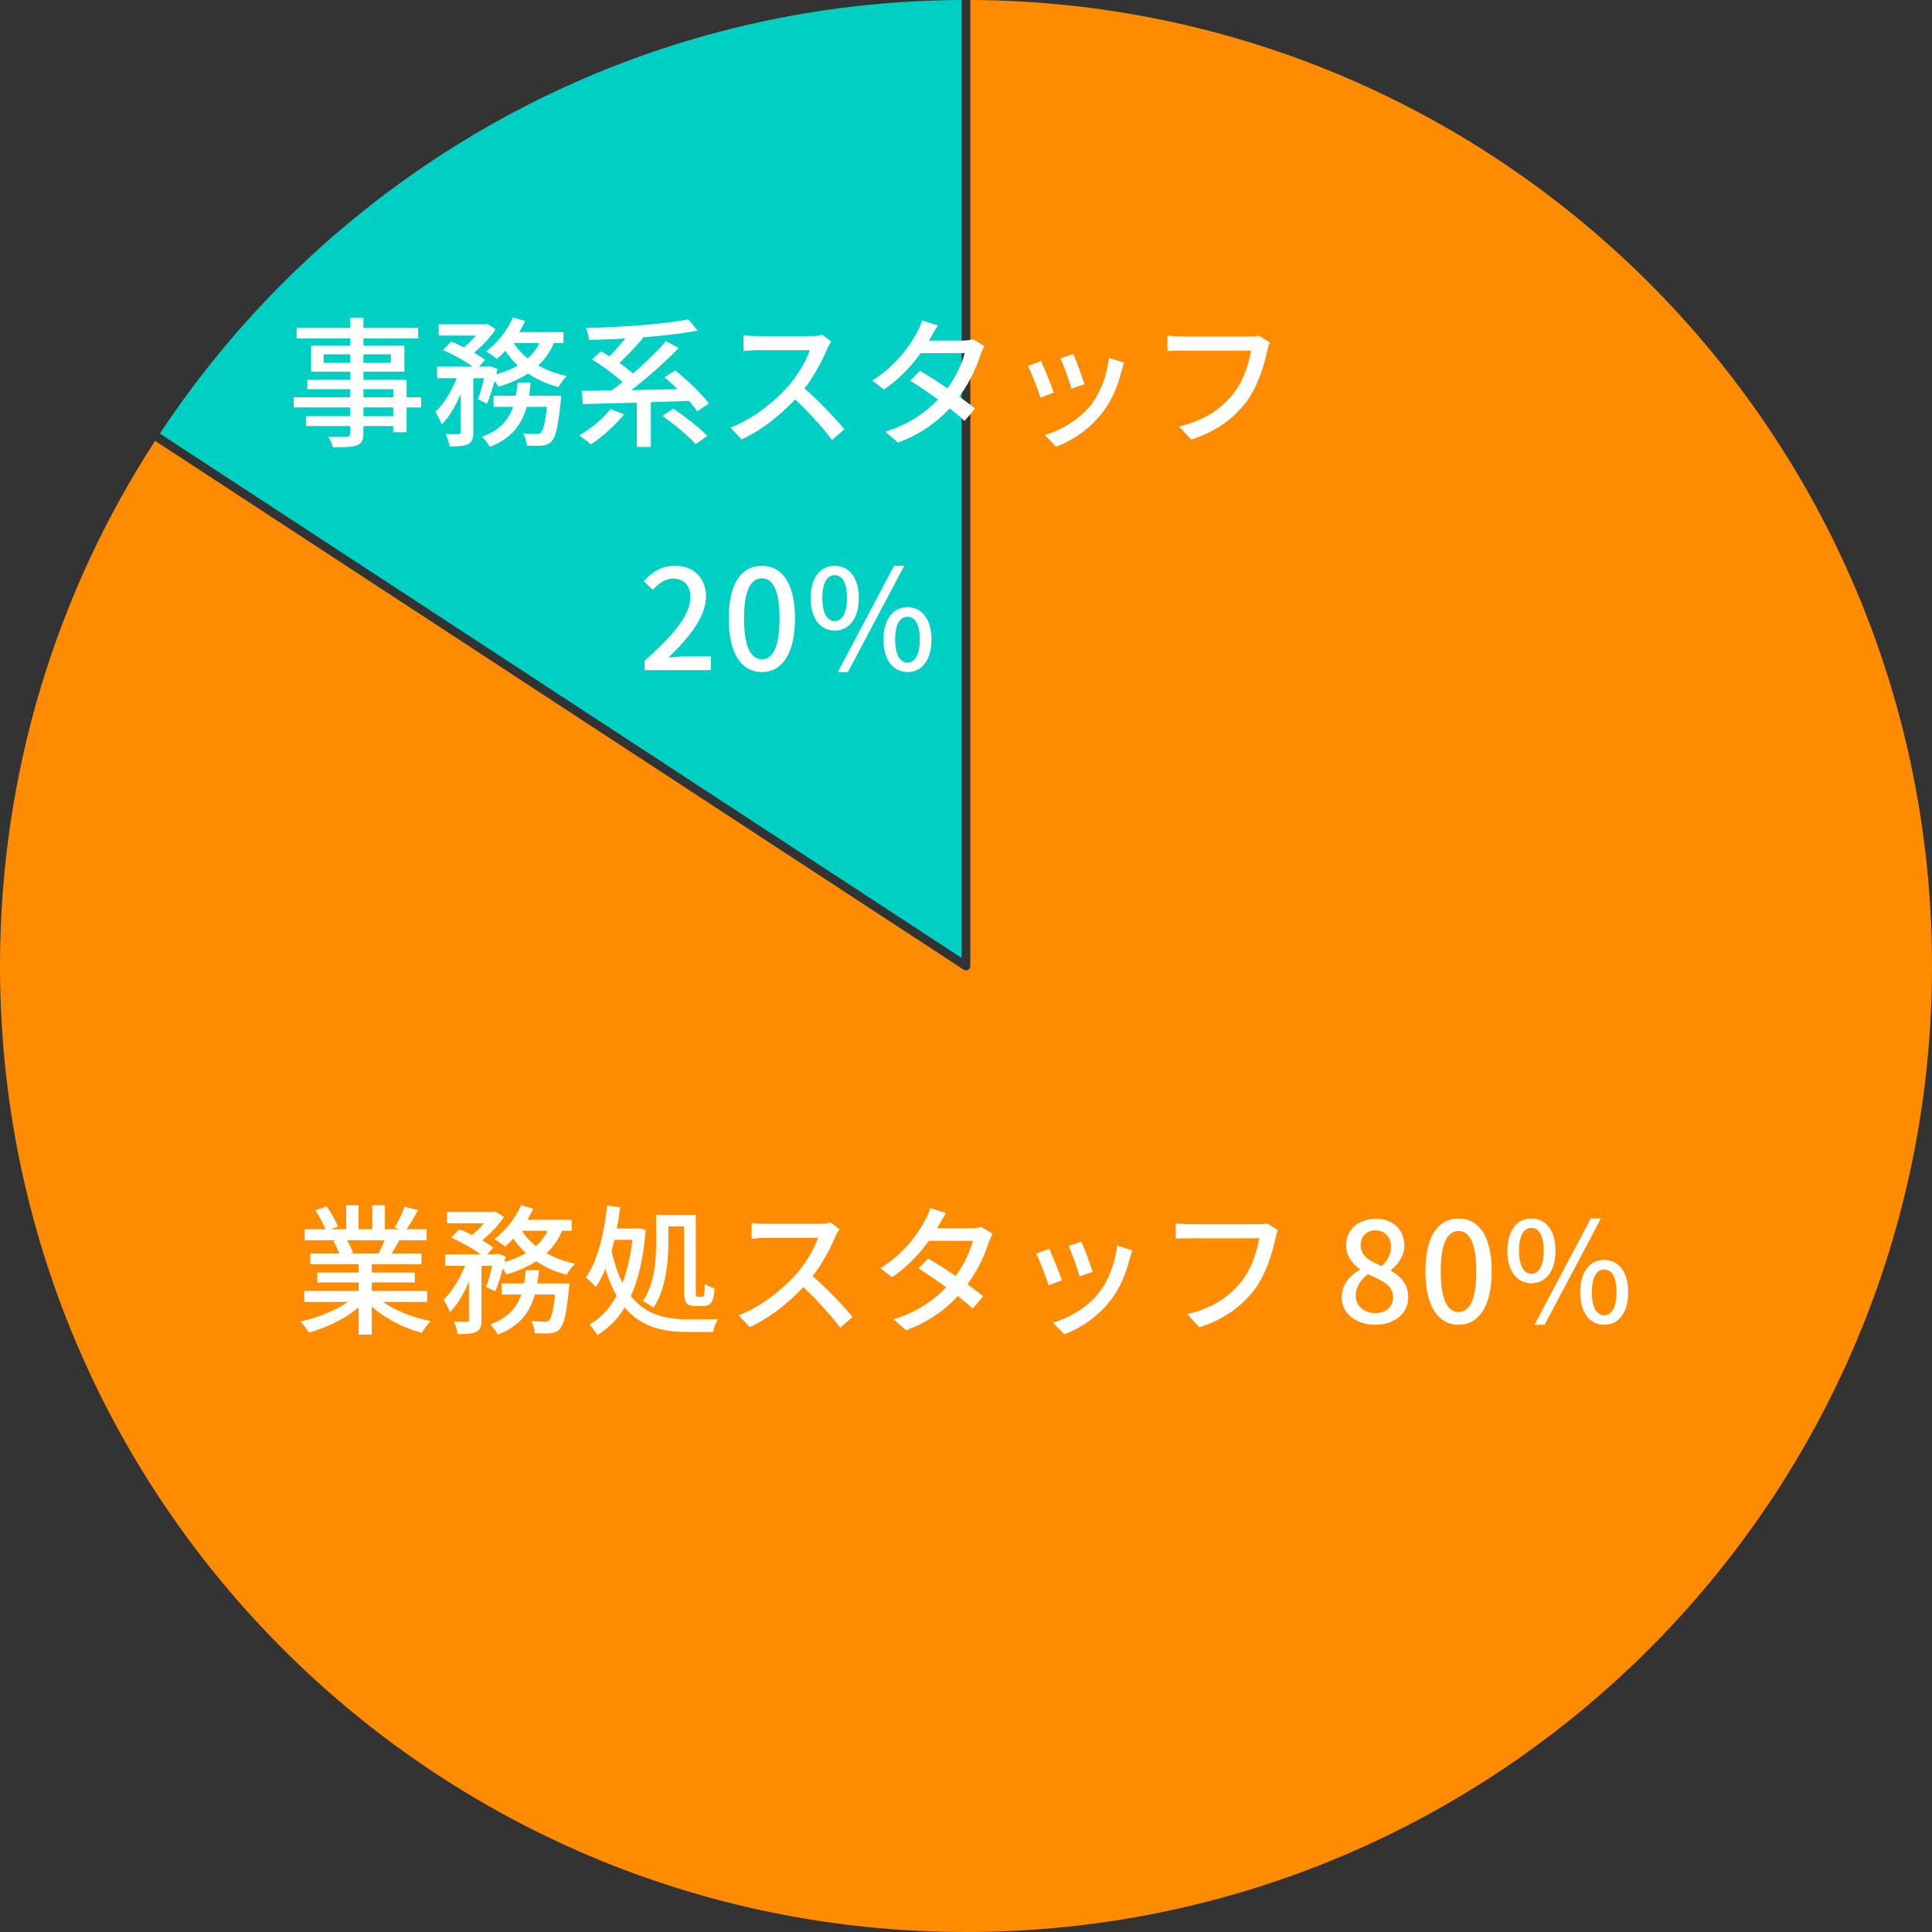
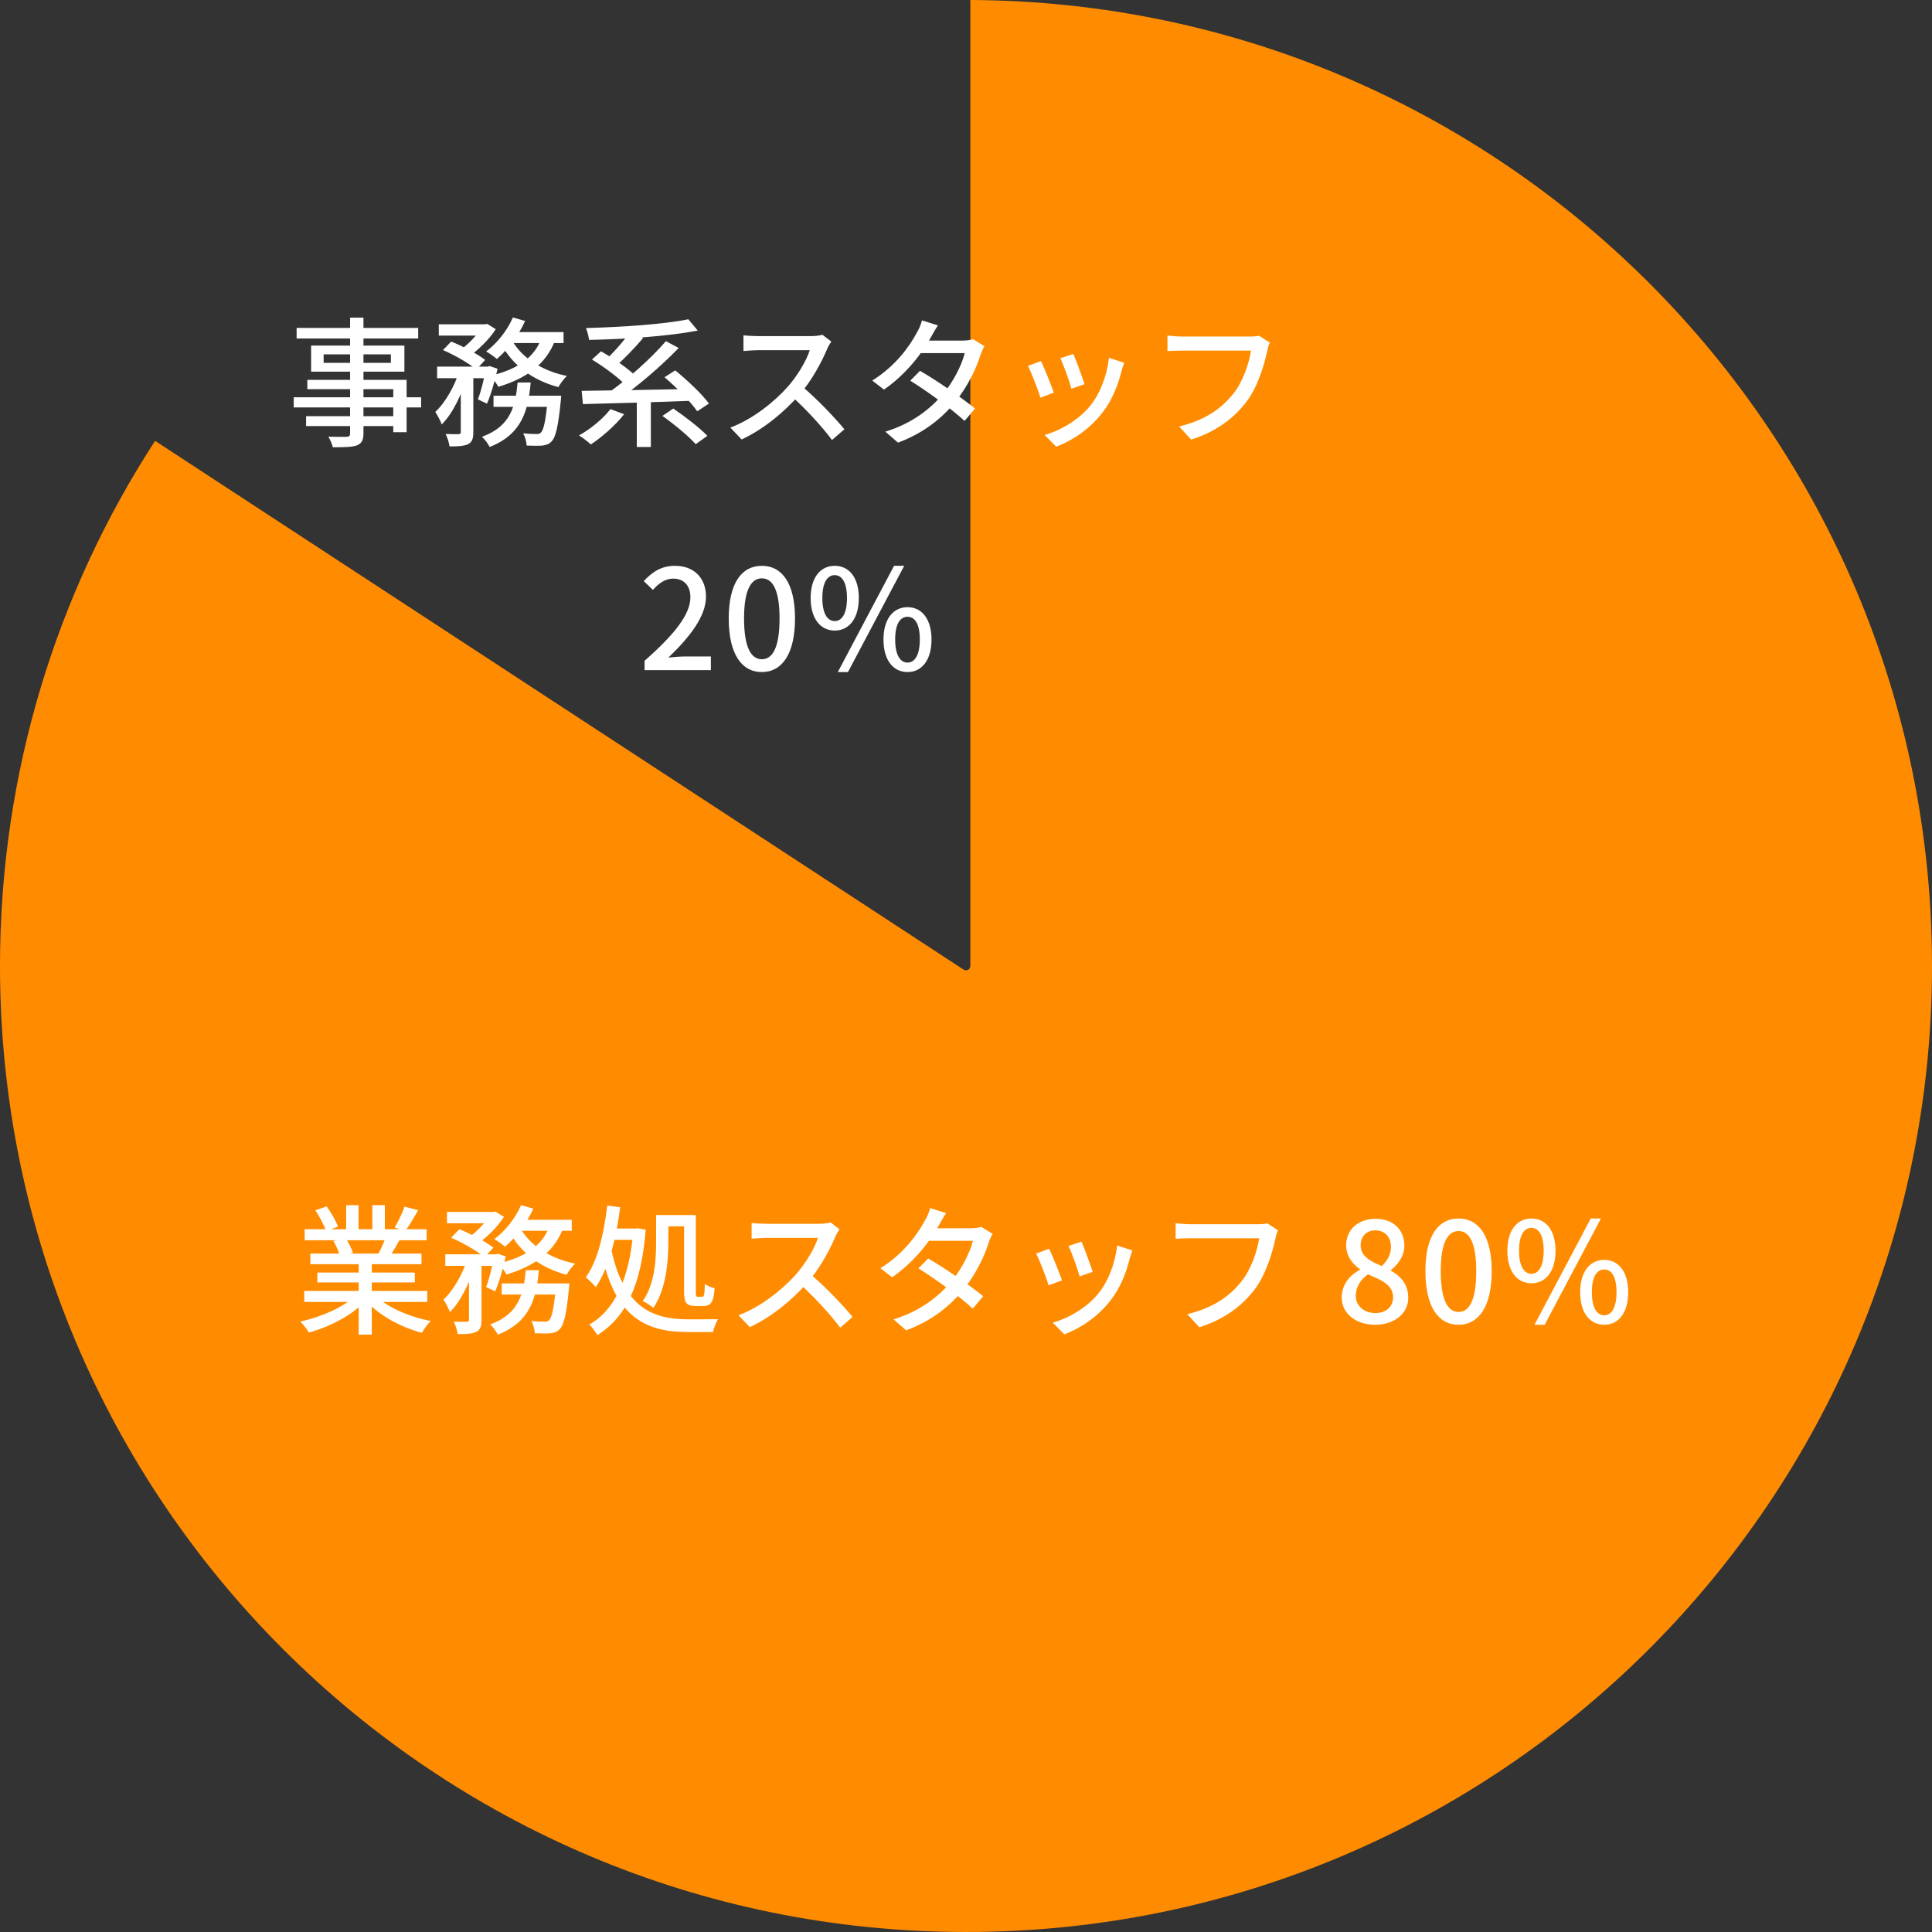
<svg xmlns="http://www.w3.org/2000/svg" width="222" height="222" viewBox="0 0 222 222" fill="none">
  <rect x="0" y="0" width="222" height="222" fill="#333333" stroke="none" />
-   <path d="M110.5 0C72.012 0.17 38.149 19.928 18.368 49.819L110.5 110.074V0Z" fill="#00D0C3" />
  <path d="M17.82 50.656C6.547 68.027 0 88.748 0 110.999C0 172.303 49.696 221.999 111 221.999C172.304 221.999 222 172.303 222 110.999C222 49.862 172.574 0.269 111.5 1.30967e-10V110.999C111.5 111.183 111.399 111.351 111.238 111.439C111.076 111.526 110.88 111.518 110.726 111.417L17.82 50.656Z" fill="#FF8C00" />
  <path d="M34.96 148.336H49.088V149.6H34.96V148.336ZM35.008 141.248H49.024V142.512H35.008V141.248ZM35.664 144.048H48.432V145.264H35.664V144.048ZM36.464 146.224H47.664V147.36H36.464V146.224ZM41.216 144.64H42.72V153.36H41.216V144.64ZM39.776 138.48H41.2V141.856H39.776V138.48ZM42.784 138.48H44.224V141.776H42.784V138.48ZM40.848 148.88L42.048 149.424C40.544 151.088 37.904 152.464 35.488 153.12C35.28 152.752 34.832 152.16 34.512 151.856C36.896 151.344 39.504 150.192 40.848 148.88ZM43.104 148.832C44.432 150.192 47.04 151.328 49.504 151.792C49.152 152.112 48.704 152.736 48.48 153.152C46 152.496 43.424 151.072 41.92 149.328L43.104 148.832ZM46.48 138.656L48.048 139.056C47.568 139.936 47.008 140.832 46.576 141.456L45.344 141.056C45.744 140.4 46.24 139.376 46.48 138.656ZM44.352 142.064L45.936 142.448C45.52 143.184 45.104 143.904 44.768 144.416L43.488 144.048C43.792 143.472 44.176 142.64 44.352 142.064ZM36.24 139.072L37.536 138.624C38.048 139.328 38.608 140.304 38.832 140.944L37.472 141.456C37.264 140.816 36.72 139.808 36.24 139.072ZM38.304 142.592L39.76 142.336C40.08 142.832 40.416 143.504 40.56 143.968L39.04 144.256C38.912 143.808 38.608 143.088 38.304 142.592ZM51.36 139.264H56.72V140.56H51.36V139.264ZM57.648 147.472H64.384V148.752H57.648V147.472ZM51.168 144.128H57.152V145.456H51.168V144.128ZM53.888 144.672H55.328V151.664C55.328 152.384 55.2 152.8 54.72 153.04C54.256 153.264 53.584 153.296 52.592 153.296C52.544 152.896 52.352 152.272 52.144 151.872C52.8 151.888 53.44 151.888 53.648 151.888C53.824 151.872 53.888 151.824 53.888 151.648V144.672ZM63.888 147.472H65.424C65.424 147.472 65.408 147.872 65.376 148.08C65.088 150.992 64.8 152.208 64.336 152.704C64.032 153.04 63.712 153.136 63.264 153.2C62.88 153.232 62.192 153.232 61.456 153.2C61.44 152.784 61.28 152.192 61.056 151.792C61.696 151.856 62.304 151.872 62.56 151.872C62.8 151.872 62.944 151.856 63.088 151.712C63.408 151.408 63.664 150.336 63.888 147.68V147.472ZM60.416 145.952H61.92C61.632 149.2 60.896 151.92 57.2 153.36C57.04 153.008 56.64 152.464 56.32 152.192C59.648 150.976 60.16 148.656 60.416 145.952ZM51.84 142.224L52.784 141.248C54.112 141.776 55.808 142.672 56.688 143.36L55.664 144.464C54.864 143.76 53.184 142.8 51.84 142.224ZM56.784 144.128H56.976L57.2 144.064L58.112 144.368C57.808 145.76 57.36 147.344 56.896 148.384L55.856 147.888C56.208 146.992 56.56 145.536 56.784 144.368V144.128ZM63.184 140.768L64.752 141.024C63.68 143.952 61.28 145.52 58.208 146.448C58.032 146.112 57.568 145.488 57.264 145.184C60.192 144.512 62.384 143.168 63.184 140.768ZM59.872 138.48L61.28 138.88C60.512 140.592 59.248 142.224 58.032 143.248C57.76 143.008 57.152 142.576 56.8 142.384C58.048 141.456 59.216 140 59.872 138.48ZM59.792 141.136C60.928 143.136 63.248 144.624 66.08 145.2C65.744 145.504 65.312 146.096 65.104 146.48C62.176 145.712 59.84 143.984 58.544 141.552L59.792 141.136ZM53.728 144.576L54.72 144.944C54.112 147.072 52.992 149.52 51.696 150.768C51.552 150.336 51.2 149.712 50.96 149.328C52.112 148.272 53.216 146.304 53.728 144.576ZM59.648 140.16H65.696V141.424H59.024L59.648 140.16ZM56.368 139.264H56.688L56.928 139.216L57.904 139.824C57.184 140.96 55.92 142.208 54.8 142.976C54.528 142.736 54.096 142.416 53.792 142.24C54.8 141.552 55.872 140.368 56.368 139.536V139.264ZM69.776 138.528L71.264 138.72C70.8 142.32 69.952 145.696 68.464 147.904C68.24 147.616 67.648 147.04 67.312 146.784C68.688 144.864 69.392 141.776 69.776 138.528ZM70.224 141.168H73.152V142.464H69.744L70.224 141.168ZM72.768 141.168H73.024L73.28 141.136L74.192 141.296C73.696 147.76 71.872 151.392 68.64 153.424C68.432 153.04 68.032 152.496 67.712 152.192C70.576 150.624 72.32 146.976 72.768 141.472V141.168ZM70.16 143.184C71.584 150.4 75.104 151.6 79.152 151.6C79.728 151.6 81.808 151.6 82.496 151.584C82.272 151.936 82.016 152.64 81.936 153.056H79.072C74.416 153.056 70.576 151.6 69.024 143.536L70.16 143.184ZM75.392 139.616H76.8V142.704C76.8 144.928 76.544 148.128 75.072 150.288C74.816 150.048 74.192 149.632 73.856 149.504C75.264 147.504 75.392 144.688 75.392 142.688V139.616ZM76.08 139.616H79.504V140.912H76.08V139.616ZM78.608 139.616H79.952V148.448C79.952 148.96 79.984 149.008 80.192 149.008C80.272 149.008 80.608 149.008 80.704 149.008C80.912 149.008 80.96 148.736 80.992 147.536C81.28 147.744 81.776 147.952 82.112 148.032C82.016 149.568 81.696 150.064 80.848 150.064C80.64 150.064 80.128 150.064 79.92 150.064C78.848 150.064 78.608 149.68 78.608 148.432V139.616ZM96.464 141.248C96.352 141.392 96.112 141.808 96 142.064C95.36 143.616 94.144 145.84 92.8 147.36C91.008 149.392 88.672 151.328 86.16 152.496L84.864 151.136C87.44 150.16 89.856 148.224 91.44 146.464C92.512 145.248 93.6 143.488 93.984 142.24C93.376 142.24 88.704 142.24 88.096 142.24C87.488 142.24 86.608 142.32 86.368 142.336V140.528C86.672 140.576 87.616 140.624 88.096 140.624C88.816 140.624 93.392 140.624 94.048 140.624C94.64 140.624 95.152 140.56 95.44 140.464L96.464 141.248ZM93.008 146.32C94.704 147.712 96.896 150.016 97.968 151.328L96.544 152.56C95.376 150.992 93.552 149.008 91.84 147.472L93.008 146.32ZM106.656 144.608C108.672 145.776 111.44 147.696 112.976 148.944L111.776 150.368C110.336 149.024 107.472 146.944 105.536 145.744L106.656 144.608ZM114.064 141.776C113.904 142.032 113.728 142.432 113.616 142.752C113.136 144.32 112.144 146.4 110.72 148.16C109.248 149.984 107.168 151.728 104.128 152.864L102.672 151.6C105.808 150.64 107.872 148.944 109.296 147.28C110.464 145.904 111.456 143.952 111.792 142.576H106.096L106.704 141.136H111.552C112.016 141.136 112.448 141.072 112.752 140.976L114.064 141.776ZM108.72 139.392C108.384 139.872 108.048 140.496 107.872 140.816C106.864 142.656 104.96 145.088 102.512 146.768L101.168 145.728C103.936 144 105.504 141.696 106.272 140.256C106.48 139.936 106.768 139.296 106.88 138.816L108.72 139.392ZM124.272 142.672C124.56 143.328 125.344 145.424 125.552 146.144L124.048 146.672C123.872 145.92 123.152 143.936 122.784 143.168L124.272 142.672ZM130.112 143.68C129.968 144.096 129.888 144.384 129.808 144.64C129.392 146.336 128.704 148.032 127.584 149.456C126.096 151.36 124.128 152.64 122.304 153.328L120.976 151.984C122.784 151.472 124.912 150.256 126.224 148.608C127.344 147.232 128.144 145.152 128.368 143.12L130.112 143.68ZM120.56 143.488C120.912 144.224 121.728 146.256 122.032 147.12L120.496 147.696C120.24 146.848 119.408 144.672 119.056 144.048L120.56 143.488ZM146.848 141.36C146.72 141.632 146.624 141.984 146.56 142.304C146.208 143.936 145.456 146.464 144.16 148.176C142.704 150.064 140.704 151.6 137.808 152.512L136.432 151.008C139.568 150.24 141.36 148.864 142.688 147.2C143.792 145.792 144.464 143.744 144.688 142.288C143.744 142.288 137.856 142.288 136.816 142.288C136.144 142.288 135.504 142.32 135.088 142.336V140.56C135.552 140.608 136.304 140.672 136.832 140.672C137.856 140.672 143.776 140.672 144.576 140.672C144.848 140.672 145.248 140.656 145.616 140.576L146.848 141.36ZM158.01 152.224C155.786 152.224 154.17 150.912 154.17 149.088C154.17 147.536 155.178 146.48 156.266 145.904V145.84C155.386 145.216 154.682 144.32 154.682 143.088C154.682 141.248 156.122 140.048 158.058 140.048C160.106 140.048 161.37 141.312 161.37 143.152C161.37 144.368 160.554 145.376 159.834 145.936V146.016C160.89 146.608 161.818 147.52 161.818 149.136C161.818 150.88 160.282 152.224 158.01 152.224ZM158.778 145.472C159.482 144.816 159.834 144.064 159.834 143.264C159.834 142.192 159.162 141.376 158.026 141.376C157.066 141.376 156.346 142.032 156.346 143.088C156.346 144.352 157.466 144.944 158.778 145.472ZM158.042 150.88C159.242 150.88 160.074 150.176 160.074 149.072C160.074 147.648 158.778 147.104 157.178 146.432C156.362 147.008 155.786 147.872 155.786 148.896C155.786 150.064 156.762 150.88 158.042 150.88ZM167.599 152.224C165.279 152.224 163.791 150.16 163.791 146.064C163.791 142 165.279 140.016 167.599 140.016C169.903 140.016 171.407 142 171.407 146.064C171.407 150.16 169.903 152.224 167.599 152.224ZM167.599 150.752C168.799 150.752 169.631 149.472 169.631 146.064C169.631 142.704 168.799 141.456 167.599 141.456C166.399 141.456 165.551 142.704 165.551 146.064C165.551 149.472 166.399 150.752 167.599 150.752ZM175.972 147.456C174.324 147.456 173.204 146.08 173.204 143.712C173.204 141.36 174.324 140.016 175.972 140.016C177.62 140.016 178.74 141.36 178.74 143.712C178.74 146.08 177.62 147.456 175.972 147.456ZM175.972 146.368C176.788 146.368 177.38 145.52 177.38 143.712C177.38 141.904 176.788 141.088 175.972 141.088C175.14 141.088 174.548 141.904 174.548 143.712C174.548 145.52 175.14 146.368 175.972 146.368ZM176.324 152.224L182.788 140.016H183.956L177.492 152.224H176.324ZM184.34 152.224C182.692 152.224 181.572 150.864 181.572 148.48C181.572 146.128 182.692 144.768 184.34 144.768C185.972 144.768 187.092 146.128 187.092 148.48C187.092 150.864 185.972 152.224 184.34 152.224ZM184.34 151.136C185.156 151.136 185.748 150.288 185.748 148.48C185.748 146.656 185.156 145.872 184.34 145.872C183.508 145.872 182.916 146.656 182.916 148.48C182.916 150.288 183.508 151.136 184.34 151.136Z" fill="white" />
  <path d="M40.228 36.496H41.764V49.792C41.764 50.624 41.54 50.96 40.996 51.184C40.436 51.376 39.588 51.392 38.244 51.392C38.164 51.04 37.924 50.496 37.732 50.176C38.596 50.208 39.556 50.192 39.828 50.192C40.132 50.176 40.228 50.08 40.228 49.792V36.496ZM34.084 37.68H48.052V38.896H34.084V37.68ZM37.188 40.72V41.696H44.916V40.72H37.188ZM35.748 39.712H46.468V42.704H35.748V39.712ZM35.316 43.648H46.724V49.664H45.188V44.72H35.316V43.648ZM33.748 45.648H48.388V46.816H33.748V45.648ZM35.172 47.824H46.004V48.96H35.172V47.824ZM50.42 37.264H55.78V38.56H50.42V37.264ZM56.708 45.472H63.444V46.752H56.708V45.472ZM50.228 42.128H56.212V43.456H50.228V42.128ZM52.948 42.672H54.388V49.664C54.388 50.384 54.26 50.8 53.78 51.04C53.316 51.264 52.644 51.296 51.652 51.296C51.604 50.896 51.412 50.272 51.204 49.872C51.86 49.888 52.5 49.888 52.708 49.888C52.884 49.872 52.948 49.824 52.948 49.648V42.672ZM62.948 45.472H64.484C64.484 45.472 64.468 45.872 64.436 46.08C64.148 48.992 63.86 50.208 63.396 50.704C63.092 51.04 62.772 51.136 62.324 51.2C61.94 51.232 61.252 51.232 60.516 51.2C60.5 50.784 60.34 50.192 60.116 49.792C60.756 49.856 61.364 49.872 61.62 49.872C61.86 49.872 62.004 49.856 62.148 49.712C62.468 49.408 62.724 48.336 62.948 45.68V45.472ZM59.476 43.952H60.98C60.692 47.2 59.956 49.92 56.26 51.36C56.1 51.008 55.7 50.464 55.38 50.192C58.708 48.976 59.22 46.656 59.476 43.952ZM50.9 40.224L51.844 39.248C53.172 39.776 54.868 40.672 55.748 41.36L54.724 42.464C53.924 41.76 52.244 40.8 50.9 40.224ZM55.844 42.128H56.036L56.26 42.064L57.172 42.368C56.868 43.76 56.42 45.344 55.956 46.384L54.916 45.888C55.268 44.992 55.62 43.536 55.844 42.368V42.128ZM62.244 38.768L63.812 39.024C62.74 41.952 60.34 43.52 57.268 44.448C57.092 44.112 56.628 43.488 56.324 43.184C59.252 42.512 61.444 41.168 62.244 38.768ZM58.932 36.48L60.34 36.88C59.572 38.592 58.308 40.224 57.092 41.248C56.82 41.008 56.212 40.576 55.86 40.384C57.108 39.456 58.276 38 58.932 36.48ZM58.852 39.136C59.988 41.136 62.308 42.624 65.14 43.2C64.804 43.504 64.372 44.096 64.164 44.48C61.236 43.712 58.9 41.984 57.604 39.552L58.852 39.136ZM52.788 42.576L53.78 42.944C53.172 45.072 52.052 47.52 50.756 48.768C50.612 48.336 50.26 47.712 50.02 47.328C51.172 46.272 52.276 44.304 52.788 42.576ZM58.708 38.16H64.756V39.424H58.084L58.708 38.16ZM55.428 37.264H55.748L55.988 37.216L56.964 37.824C56.244 38.96 54.98 40.208 53.86 40.976C53.588 40.736 53.156 40.416 52.852 40.24C53.86 39.552 54.932 38.368 55.428 37.536V37.264ZM70.148 47.008L71.716 47.6C70.708 48.88 69.172 50.224 67.892 51.072C67.588 50.784 66.932 50.272 66.532 50.032C67.86 49.296 69.284 48.128 70.148 47.008ZM76.116 47.792L77.364 46.944C78.692 47.84 80.42 49.184 81.284 50.08L79.94 51.04C79.156 50.144 77.476 48.752 76.116 47.792ZM68.02 41.312L69.06 40.368C70.452 41.152 72.244 42.384 73.124 43.28L72.004 44.368C71.188 43.472 69.444 42.176 68.02 41.312ZM76.356 43.344L77.588 42.56C78.948 43.664 80.66 45.264 81.46 46.368L80.116 47.264C79.38 46.176 77.732 44.512 76.356 43.344ZM73.172 45.552H74.788V51.36H73.172V45.552ZM66.836 44.912C70.004 44.88 75.06 44.784 79.684 44.688L79.604 46.048C75.06 46.224 70.196 46.352 66.98 46.432L66.836 44.912ZM76.516 39.2L77.988 39.984C75.972 42.08 73.204 44.432 71.076 45.904L69.892 45.136C72.052 43.648 74.836 41.168 76.516 39.2ZM72.42 38.112L73.892 38.848C72.916 40 71.668 41.296 70.708 42.112L69.492 41.44C70.436 40.592 71.684 39.184 72.42 38.112ZM79.092 36.688L80.18 37.984C76.804 38.64 71.86 38.976 67.684 39.056C67.652 38.672 67.476 38.048 67.332 37.696C71.46 37.584 76.292 37.264 79.092 36.688ZM95.524 39.248C95.412 39.392 95.172 39.808 95.06 40.064C94.42 41.616 93.204 43.84 91.86 45.36C90.068 47.392 87.732 49.328 85.22 50.496L83.924 49.136C86.5 48.16 88.916 46.224 90.5 44.464C91.572 43.248 92.66 41.488 93.044 40.24C92.436 40.24 87.764 40.24 87.156 40.24C86.548 40.24 85.668 40.32 85.428 40.336V38.528C85.732 38.576 86.676 38.624 87.156 38.624C87.876 38.624 92.452 38.624 93.108 38.624C93.7 38.624 94.212 38.56 94.5 38.464L95.524 39.248ZM92.068 44.32C93.764 45.712 95.956 48.016 97.028 49.328L95.604 50.56C94.436 48.992 92.612 47.008 90.9 45.472L92.068 44.32ZM105.716 42.608C107.732 43.776 110.5 45.696 112.036 46.944L110.836 48.368C109.396 47.024 106.532 44.944 104.596 43.744L105.716 42.608ZM113.124 39.776C112.964 40.032 112.788 40.432 112.676 40.752C112.196 42.32 111.204 44.4 109.78 46.16C108.308 47.984 106.228 49.728 103.188 50.864L101.732 49.6C104.868 48.64 106.932 46.944 108.356 45.28C109.524 43.904 110.516 41.952 110.852 40.576H105.156L105.764 39.136H110.612C111.076 39.136 111.508 39.072 111.812 38.976L113.124 39.776ZM107.78 37.392C107.444 37.872 107.108 38.496 106.932 38.816C105.924 40.656 104.02 43.088 101.572 44.768L100.228 43.728C102.996 42 104.564 39.696 105.332 38.256C105.54 37.936 105.828 37.296 105.94 36.816L107.78 37.392ZM123.332 40.672C123.62 41.328 124.404 43.424 124.612 44.144L123.108 44.672C122.932 43.92 122.212 41.936 121.844 41.168L123.332 40.672ZM129.172 41.68C129.028 42.096 128.948 42.384 128.868 42.64C128.452 44.336 127.764 46.032 126.644 47.456C125.156 49.36 123.188 50.64 121.364 51.328L120.036 49.984C121.844 49.472 123.972 48.256 125.284 46.608C126.404 45.232 127.204 43.152 127.428 41.12L129.172 41.68ZM119.62 41.488C119.972 42.224 120.788 44.256 121.092 45.12L119.556 45.696C119.3 44.848 118.468 42.672 118.116 42.048L119.62 41.488ZM145.908 39.36C145.78 39.632 145.684 39.984 145.62 40.304C145.268 41.936 144.516 44.464 143.22 46.176C141.764 48.064 139.764 49.6 136.868 50.512L135.492 49.008C138.628 48.24 140.42 46.864 141.748 45.2C142.852 43.792 143.524 41.744 143.748 40.288C142.804 40.288 136.916 40.288 135.876 40.288C135.204 40.288 134.564 40.32 134.148 40.336V38.56C134.612 38.608 135.364 38.672 135.892 38.672C136.916 38.672 142.836 38.672 143.636 38.672C143.908 38.672 144.308 38.656 144.676 38.576L145.908 39.36ZM74.067 77V75.928C77.555 72.856 79.331 70.568 79.331 68.632C79.331 67.368 78.659 66.488 77.347 66.488C76.419 66.488 75.651 67.064 75.027 67.784L73.971 66.776C74.995 65.672 76.035 65.016 77.571 65.016C79.731 65.016 81.123 66.408 81.123 68.552C81.123 70.808 79.299 73.16 76.803 75.56C77.411 75.496 78.163 75.432 78.739 75.432H81.683V77H74.067ZM87.544 77.224C85.224 77.224 83.736 75.16 83.736 71.064C83.736 67 85.224 65.016 87.544 65.016C89.848 65.016 91.352 67 91.352 71.064C91.352 75.16 89.848 77.224 87.544 77.224ZM87.544 75.752C88.744 75.752 89.576 74.472 89.576 71.064C89.576 67.704 88.744 66.456 87.544 66.456C86.344 66.456 85.496 67.704 85.496 71.064C85.496 74.472 86.344 75.752 87.544 75.752ZM95.917 72.456C94.269 72.456 93.149 71.08 93.149 68.712C93.149 66.36 94.269 65.016 95.917 65.016C97.565 65.016 98.685 66.36 98.685 68.712C98.685 71.08 97.565 72.456 95.917 72.456ZM95.917 71.368C96.733 71.368 97.325 70.52 97.325 68.712C97.325 66.904 96.733 66.088 95.917 66.088C95.085 66.088 94.493 66.904 94.493 68.712C94.493 70.52 95.085 71.368 95.917 71.368ZM96.269 77.224L102.733 65.016H103.901L97.437 77.224H96.269ZM104.285 77.224C102.637 77.224 101.517 75.864 101.517 73.48C101.517 71.128 102.637 69.768 104.285 69.768C105.917 69.768 107.037 71.128 107.037 73.48C107.037 75.864 105.917 77.224 104.285 77.224ZM104.285 76.136C105.101 76.136 105.693 75.288 105.693 73.48C105.693 71.656 105.101 70.872 104.285 70.872C103.453 70.872 102.861 71.656 102.861 73.48C102.861 75.288 103.453 76.136 104.285 76.136Z" fill="white" />
</svg>